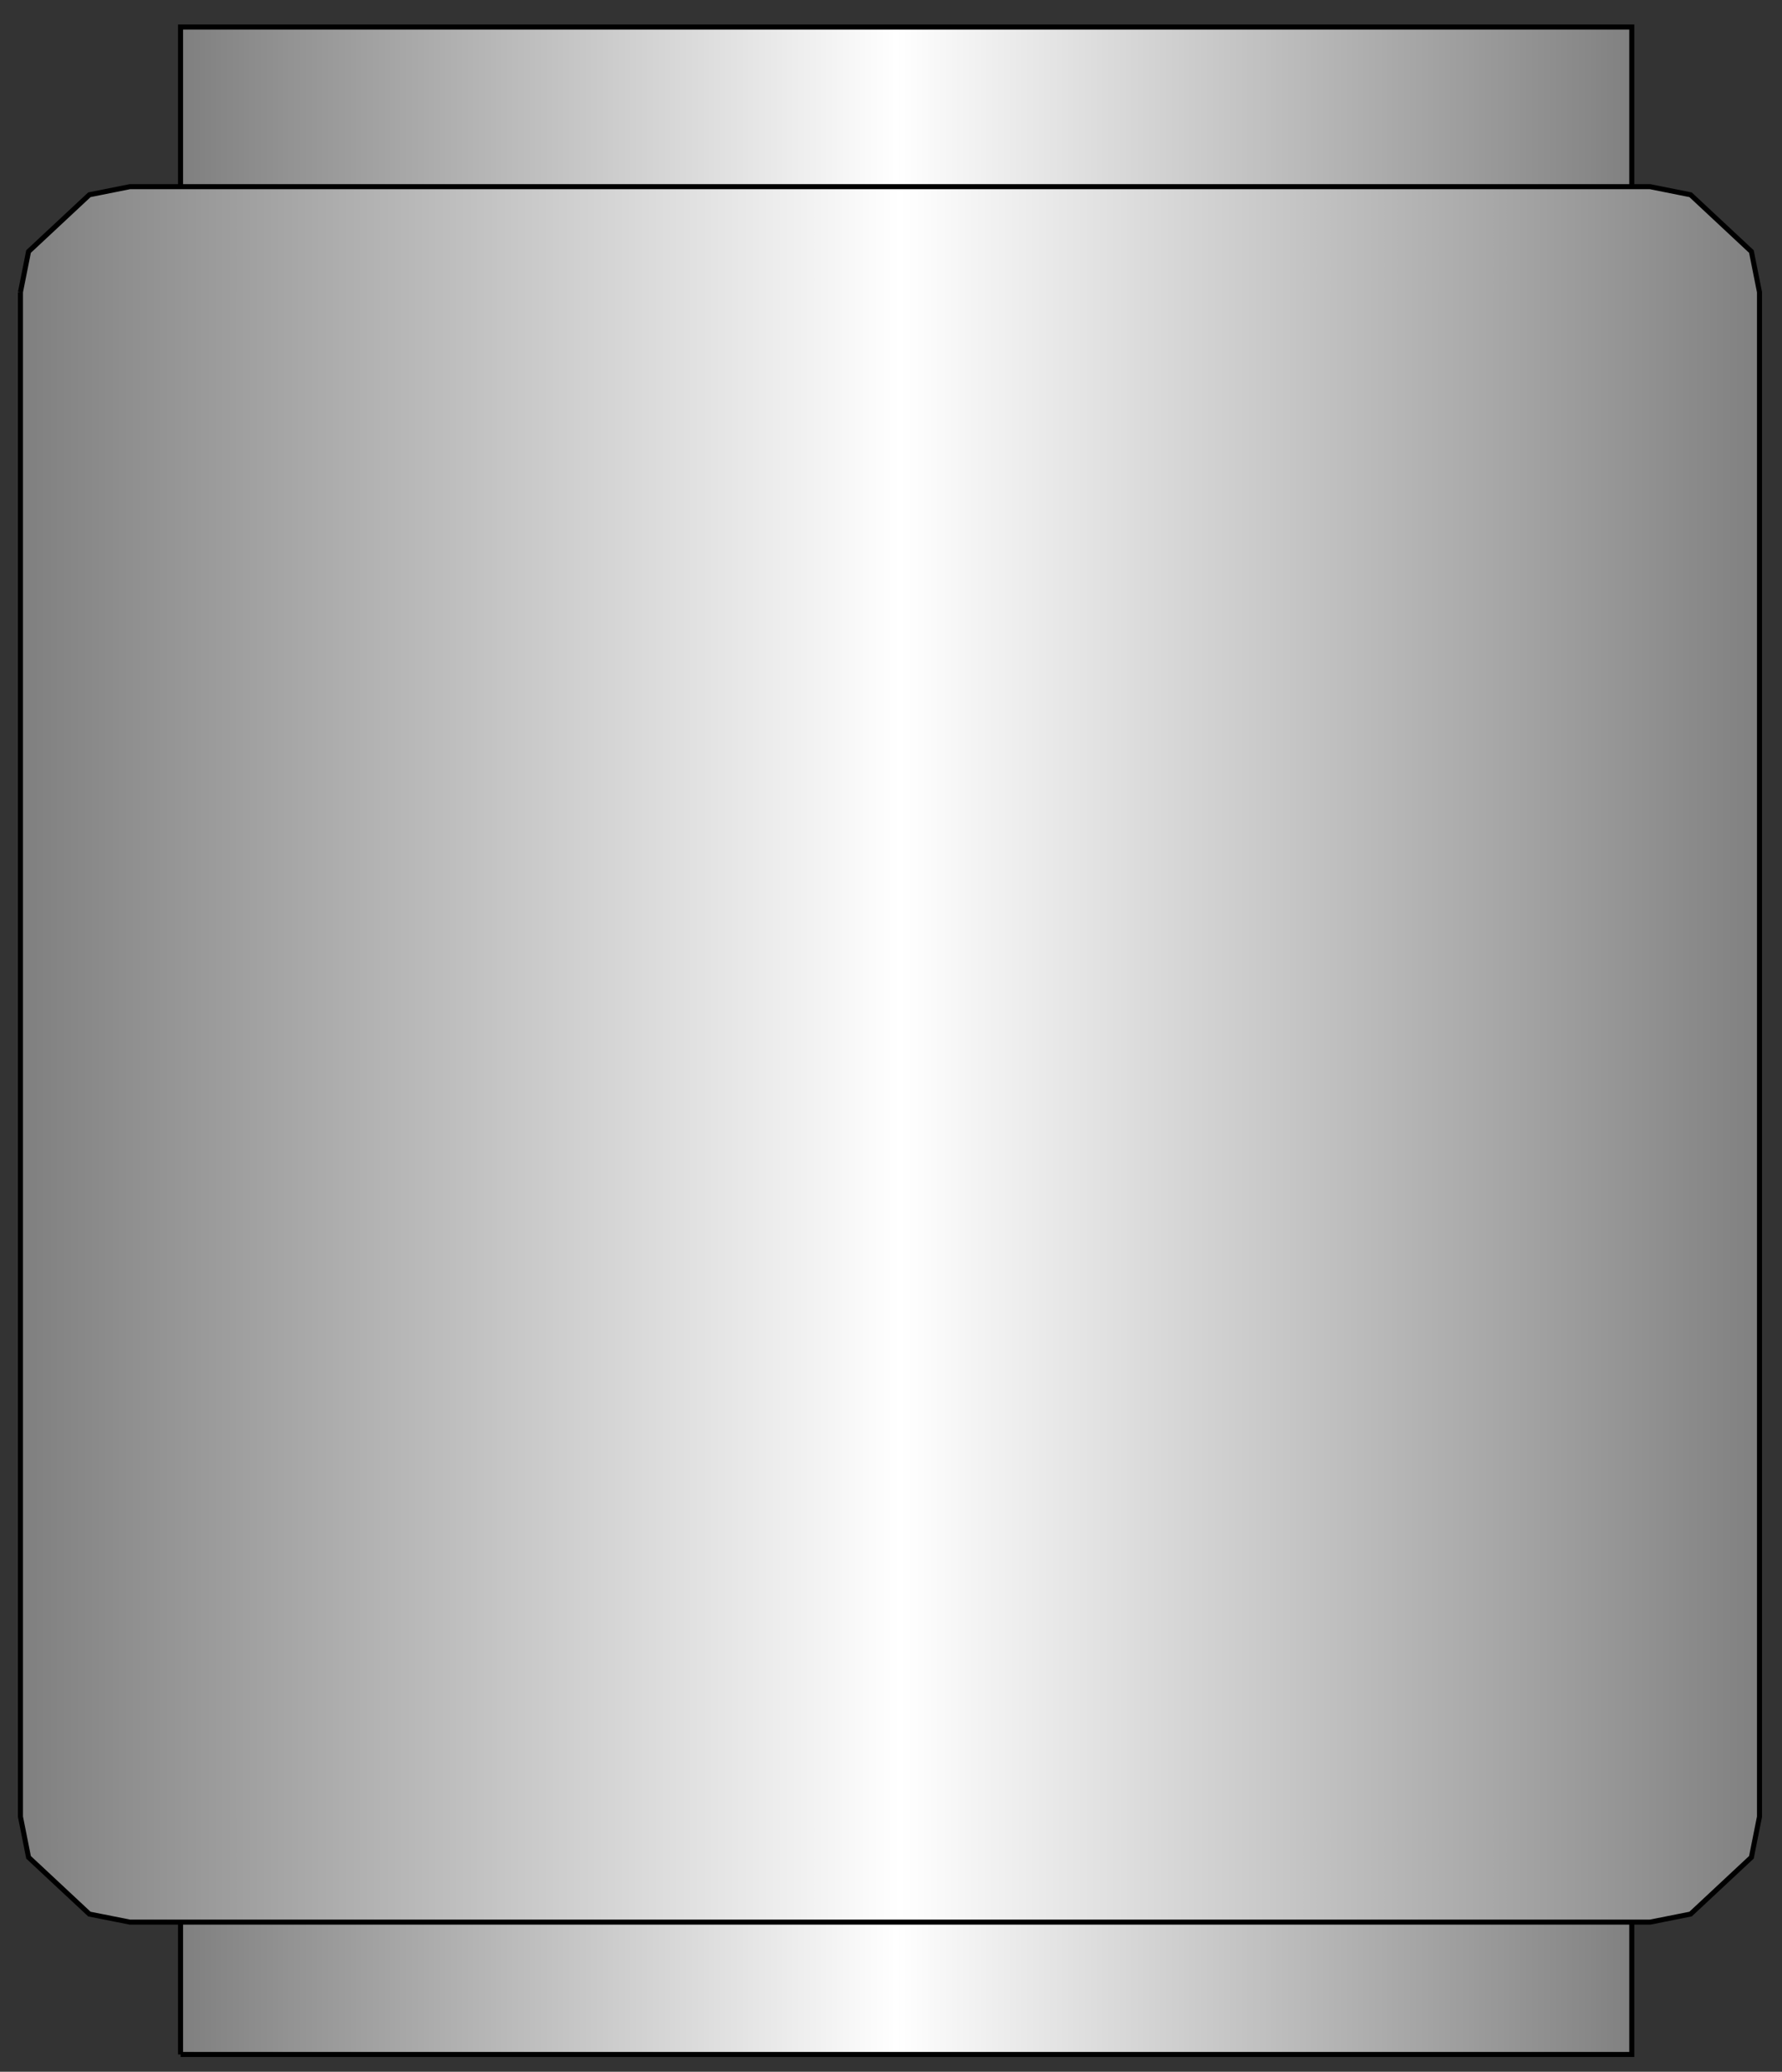
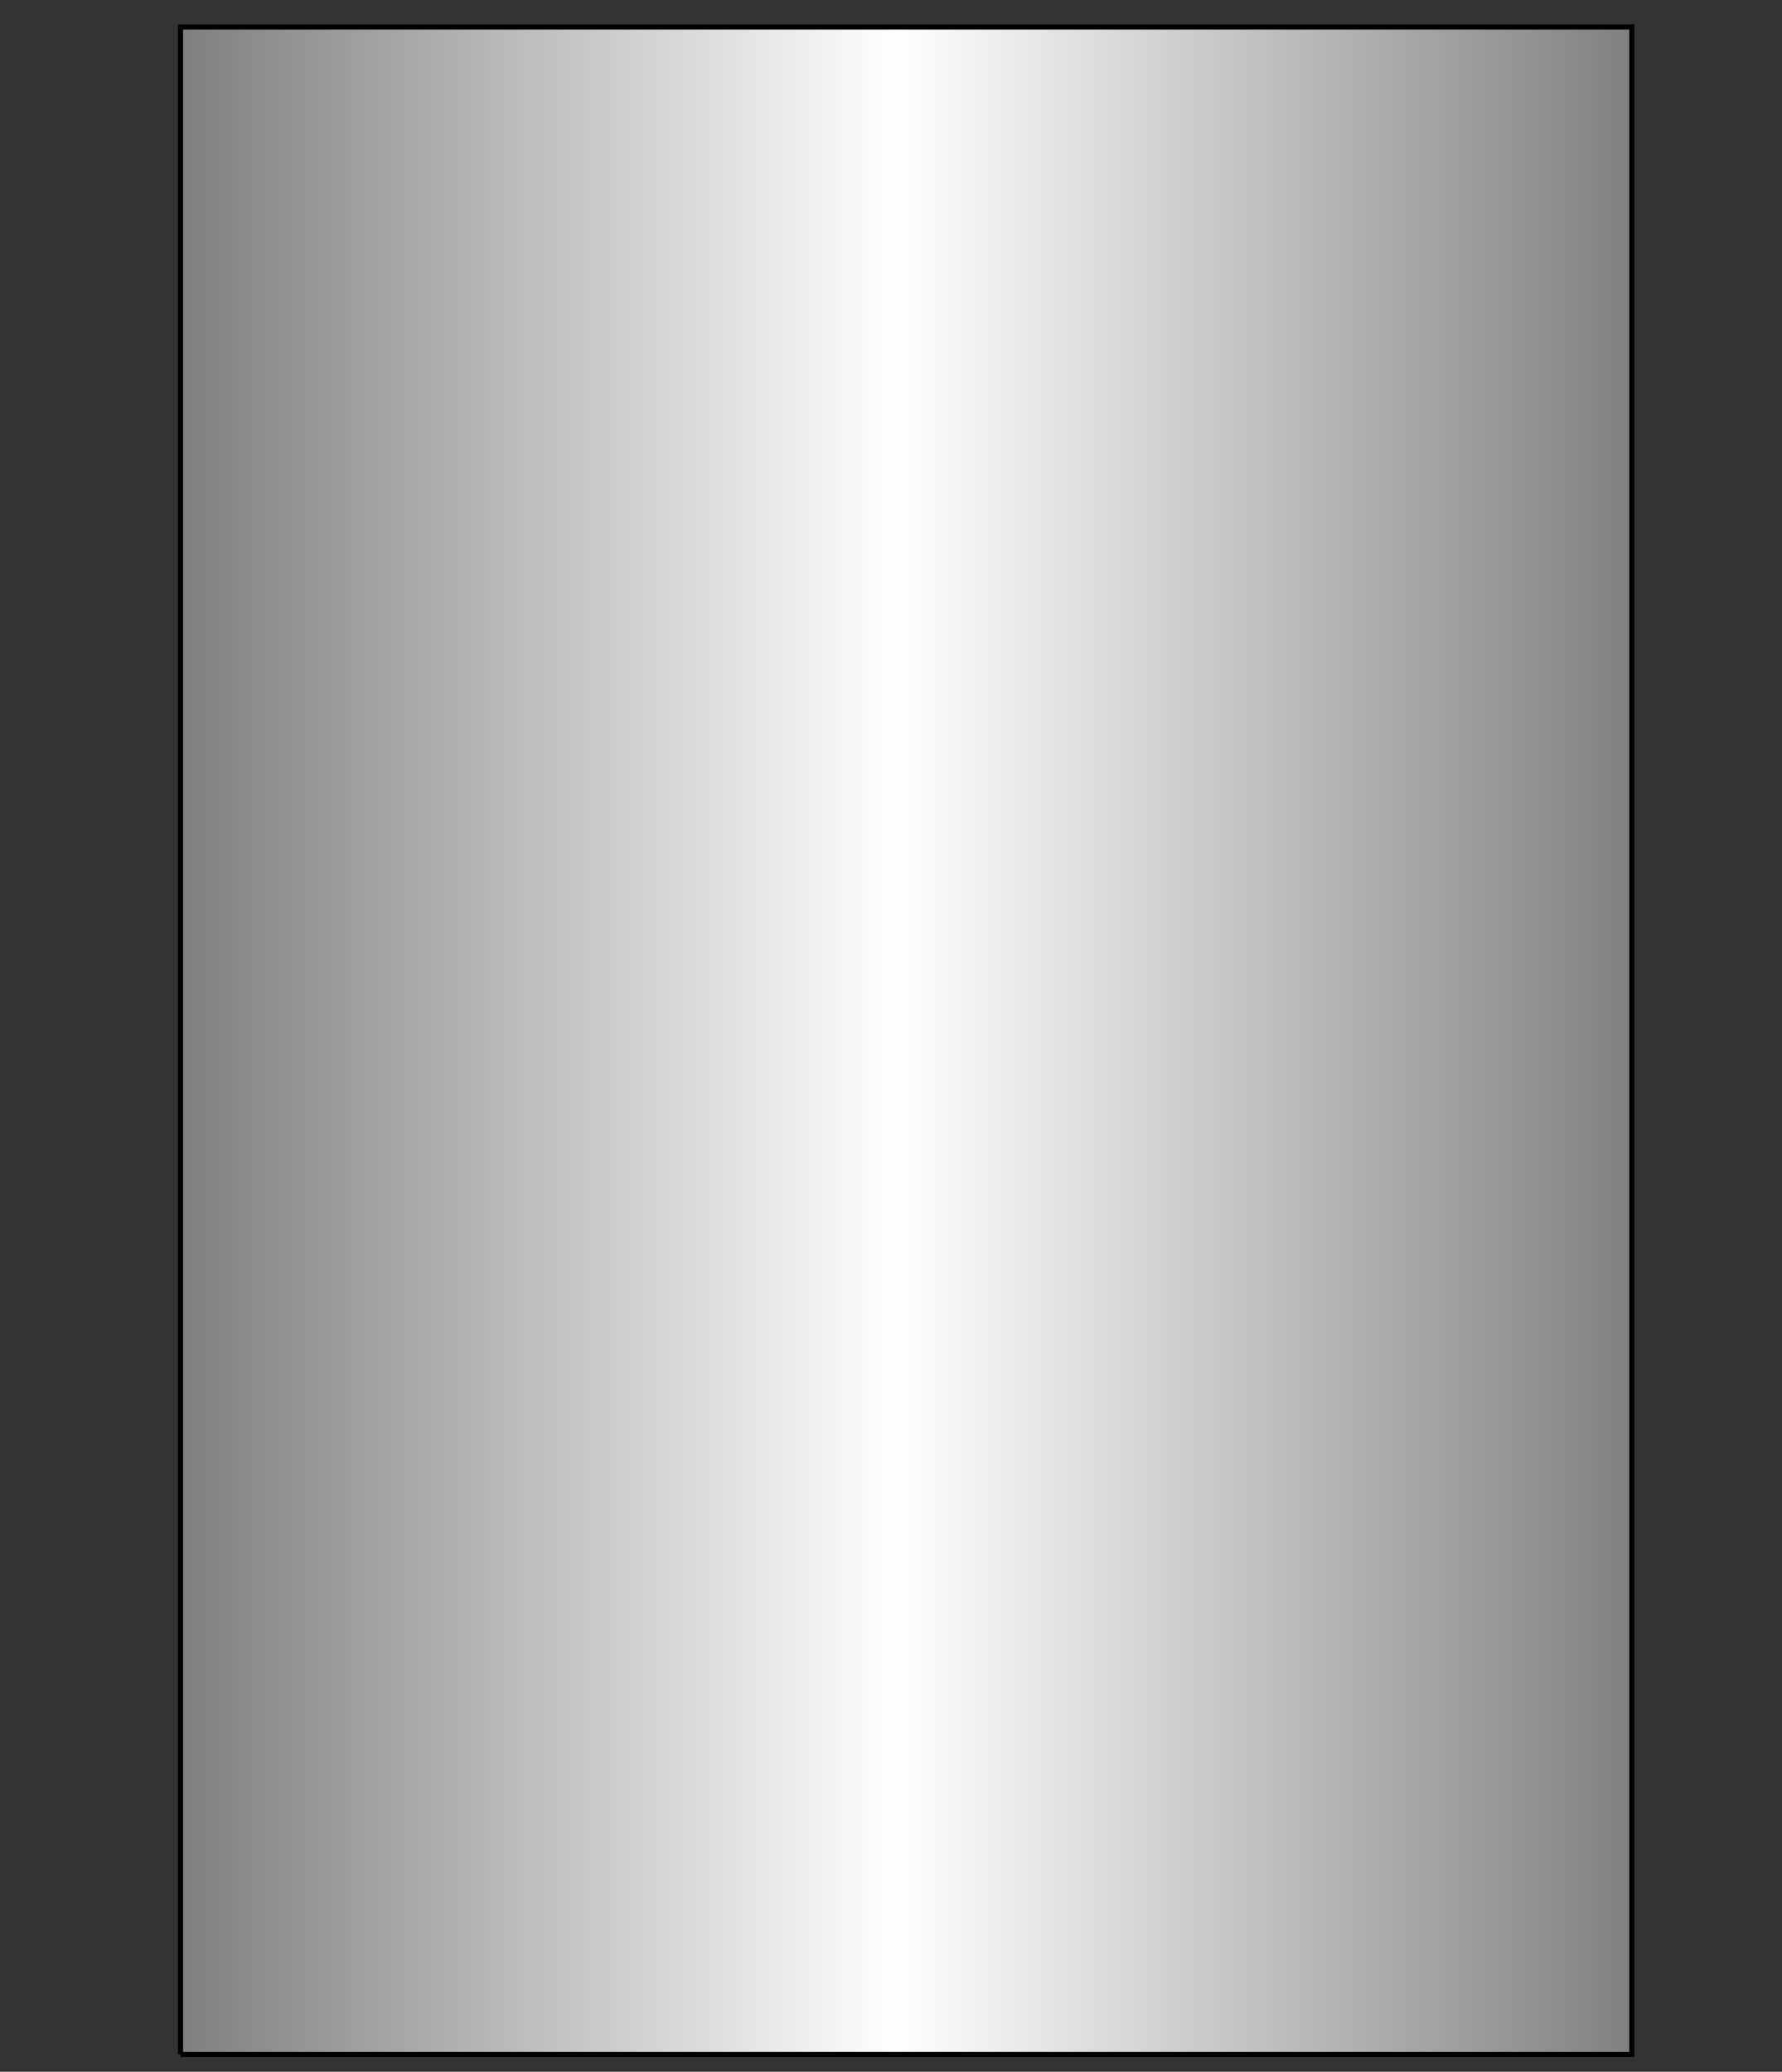
<svg xmlns="http://www.w3.org/2000/svg" xmlns:ns1="http://www.inkscape.org/namespaces/inkscape" xmlns:ns2="http://sodipodi.sourceforge.net/DTD/sodipodi-0.dtd" version="1.1" id="svg2" ns1:version="0.48.3.1 r9886" ns2:docname="Tanks1064.svg" x="0px" y="0px" width="88.333px" height="102.667px" viewBox="0 0 88.333 102.667" enable-background="new 0 0 88.333 102.667" xml:space="preserve">
  <rect x="0" y="0" width="88.333" height="102.667" fill="#333333" stroke="none" />
  <ns2:namedview id="namedview32" ns1:pageopacity="0" ns1:pageshadow="2" ns1:window-width="1440" ns1:window-height="848" ns1:window-x="-8" ns1:window-y="-8" ns1:current-layer="svg2" ns1:cy="54.428103" borderopacity="1" pagecolor="#ffffff" bordercolor="#666666" showgrid="false" objecttolerance="10" ns1:zoom="3.5454598" gridtolerance="10" guidetolerance="10" ns1:cx="20.165859" ns1:window-maximized="1">
	</ns2:namedview>
  <linearGradient id="path16_1_" gradientUnits="userSpaceOnUse" x1="2026.374" y1="3922.654" x2="2386.371" y2="3922.654" gradientTransform="matrix(0.201 0 0 0.201 -398.393 -736.487)">
    <stop offset="0" style="stop-color:#7F7F7F" />
    <stop offset="0.491" style="stop-color:#FFFFFF" />
    <stop offset="1" style="stop-color:#7F7F7F" />
  </linearGradient>
  <path id="path16" ns1:connector-curvature="0" fill="url(#path16_1_)" stroke="#000000" stroke-width="0.25" d="M8.95,101.81  V1.339h71.937V101.81H8.95" />
  <linearGradient id="path30_1_" gradientUnits="userSpaceOnUse" x1="1991.374" y1="3922.646" x2="2422.374" y2="3922.646" gradientTransform="matrix(0.201 0 0 0.201 -399.295 -735.809)">
    <stop offset="0" style="stop-color:#7F7F7F" />
    <stop offset="0.504" style="stop-color:#FFFFFF" />
    <stop offset="1" style="stop-color:#7F7F7F" />
  </linearGradient>
-   <path id="path30" fill="url(#path30_1_)" stroke="#000000" stroke-width="0.25" d="M1.014,14.474l0.401-2.009L4.43,9.652L6.439,9.25  h4.622h70.73l2.01,0.402l3.015,2.813l0.401,2.009v4.622v70.933l-0.401,2.01l-3.015,2.813l-2.01,0.4H77.17H6.439l-2.009-0.4  l-3.015-2.813l-0.401-2.01v-4.822V14.474" />
</svg>